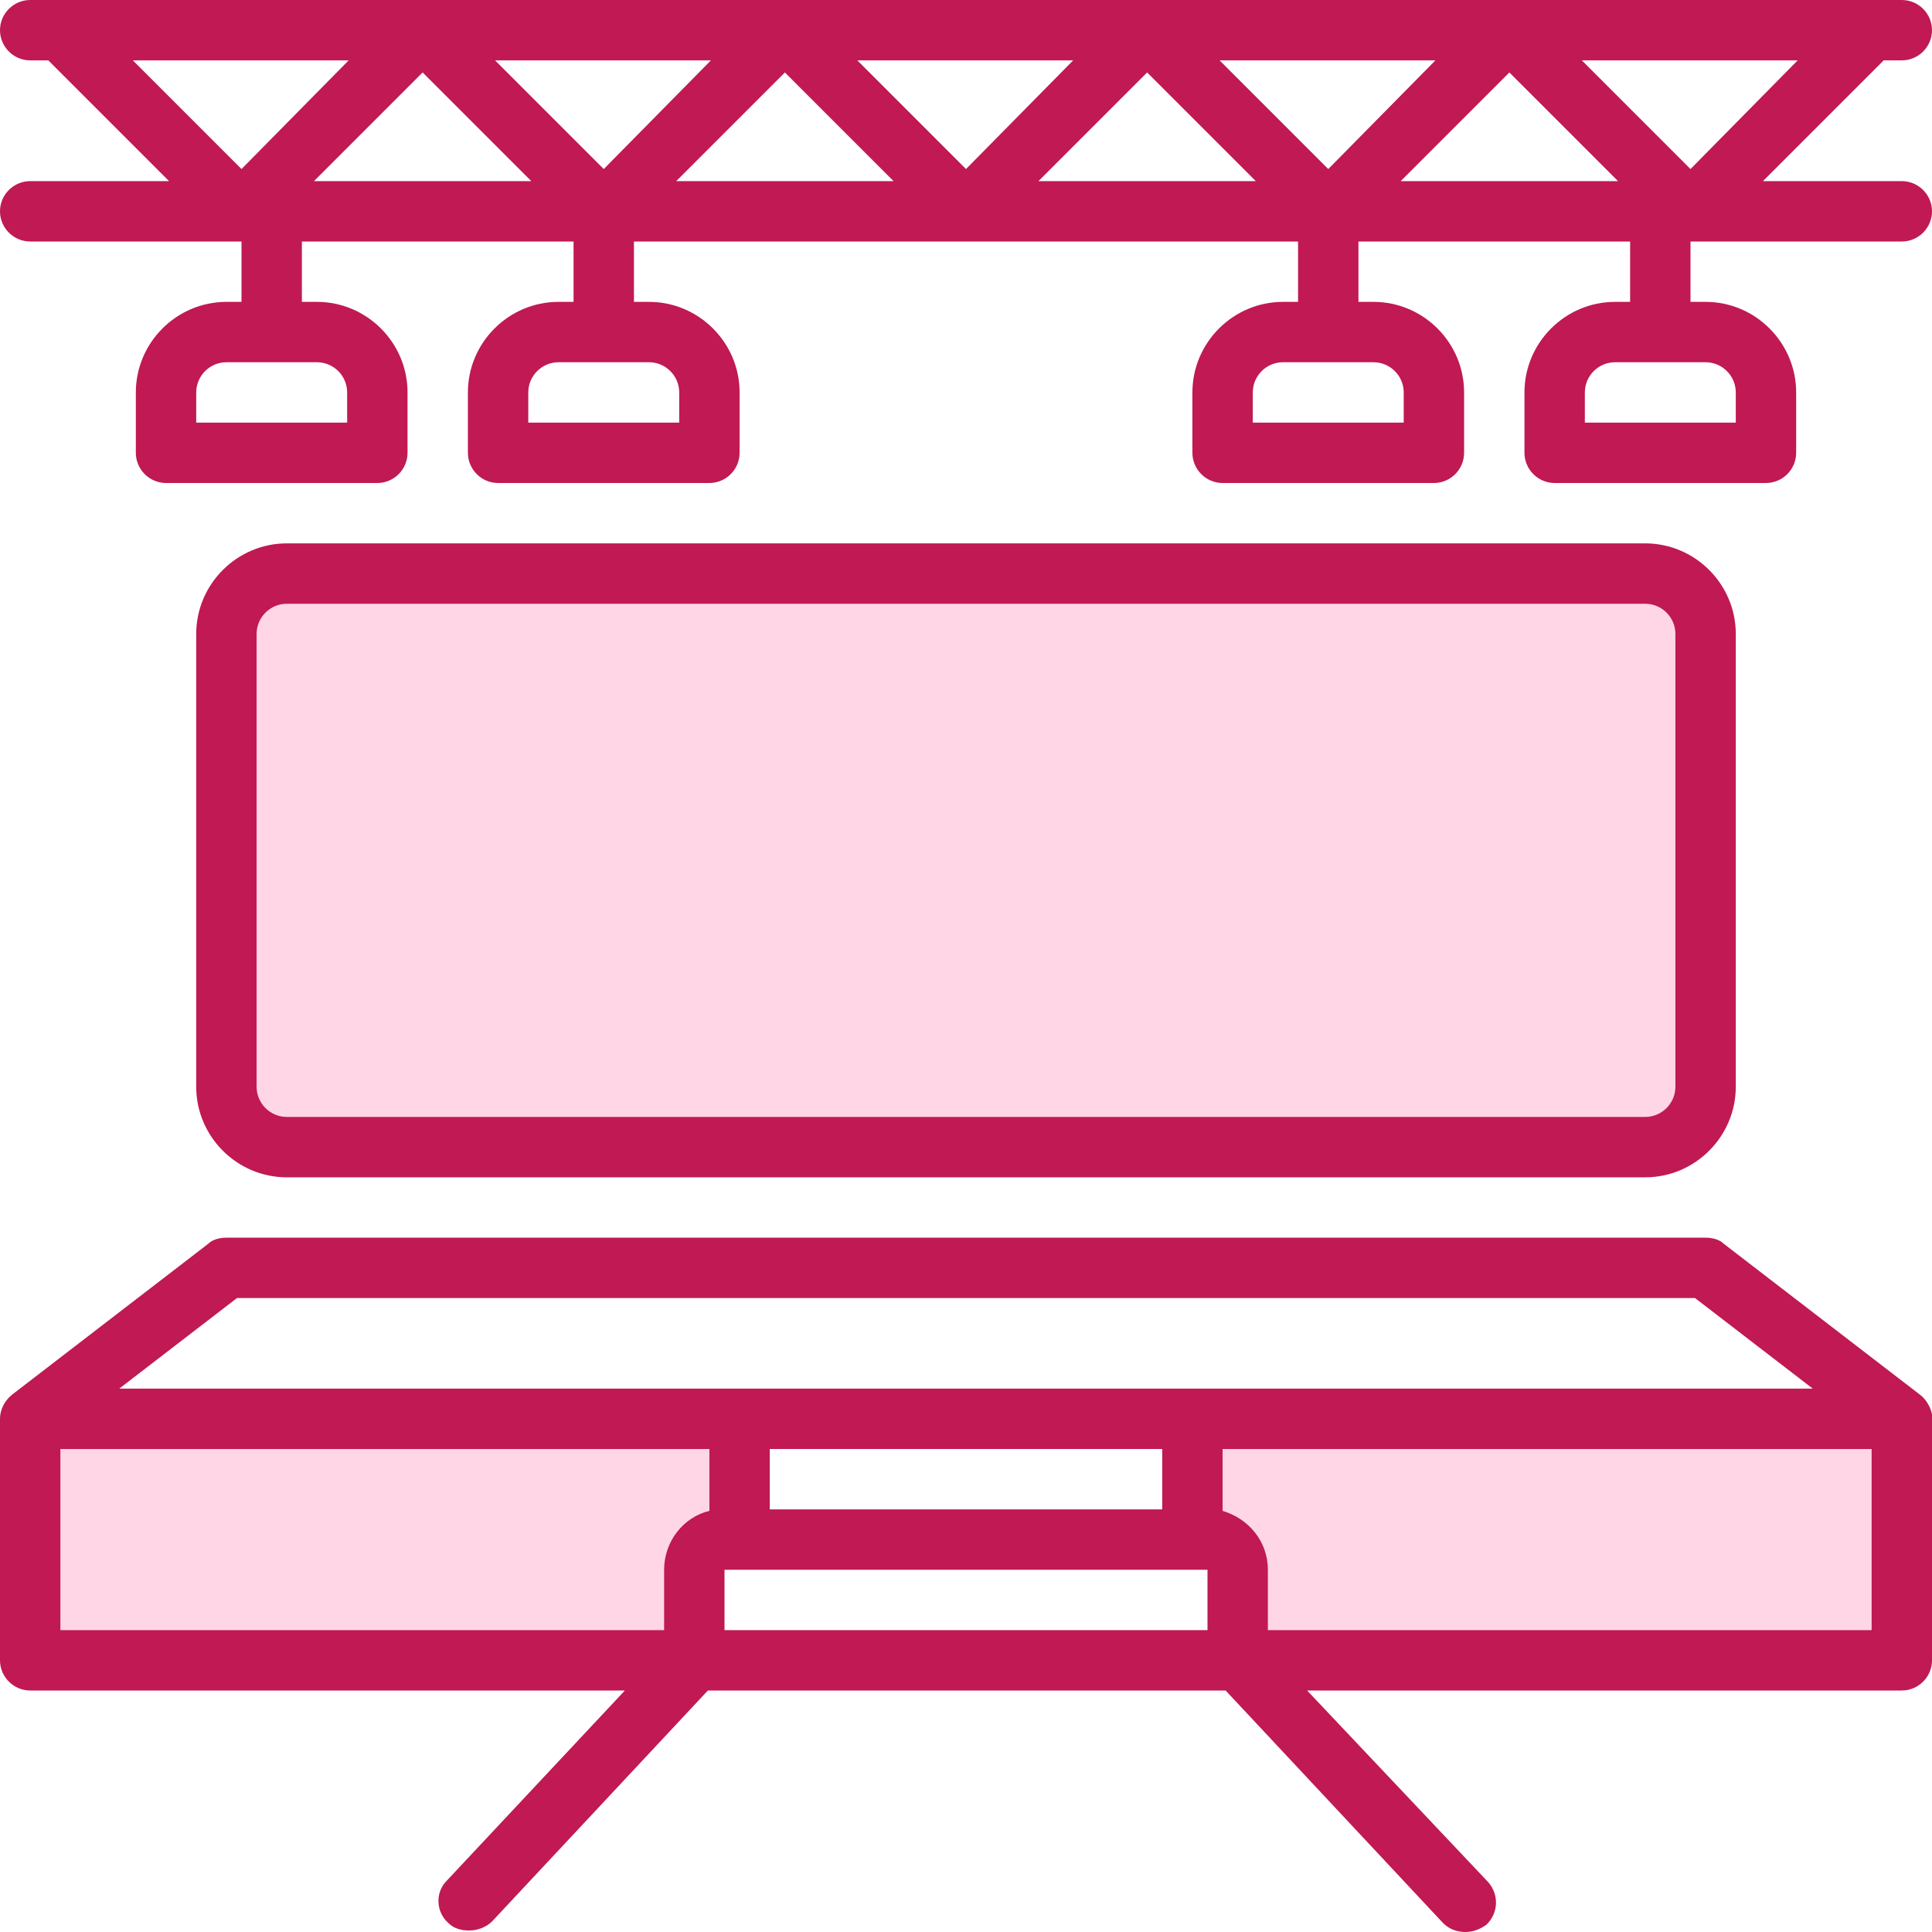
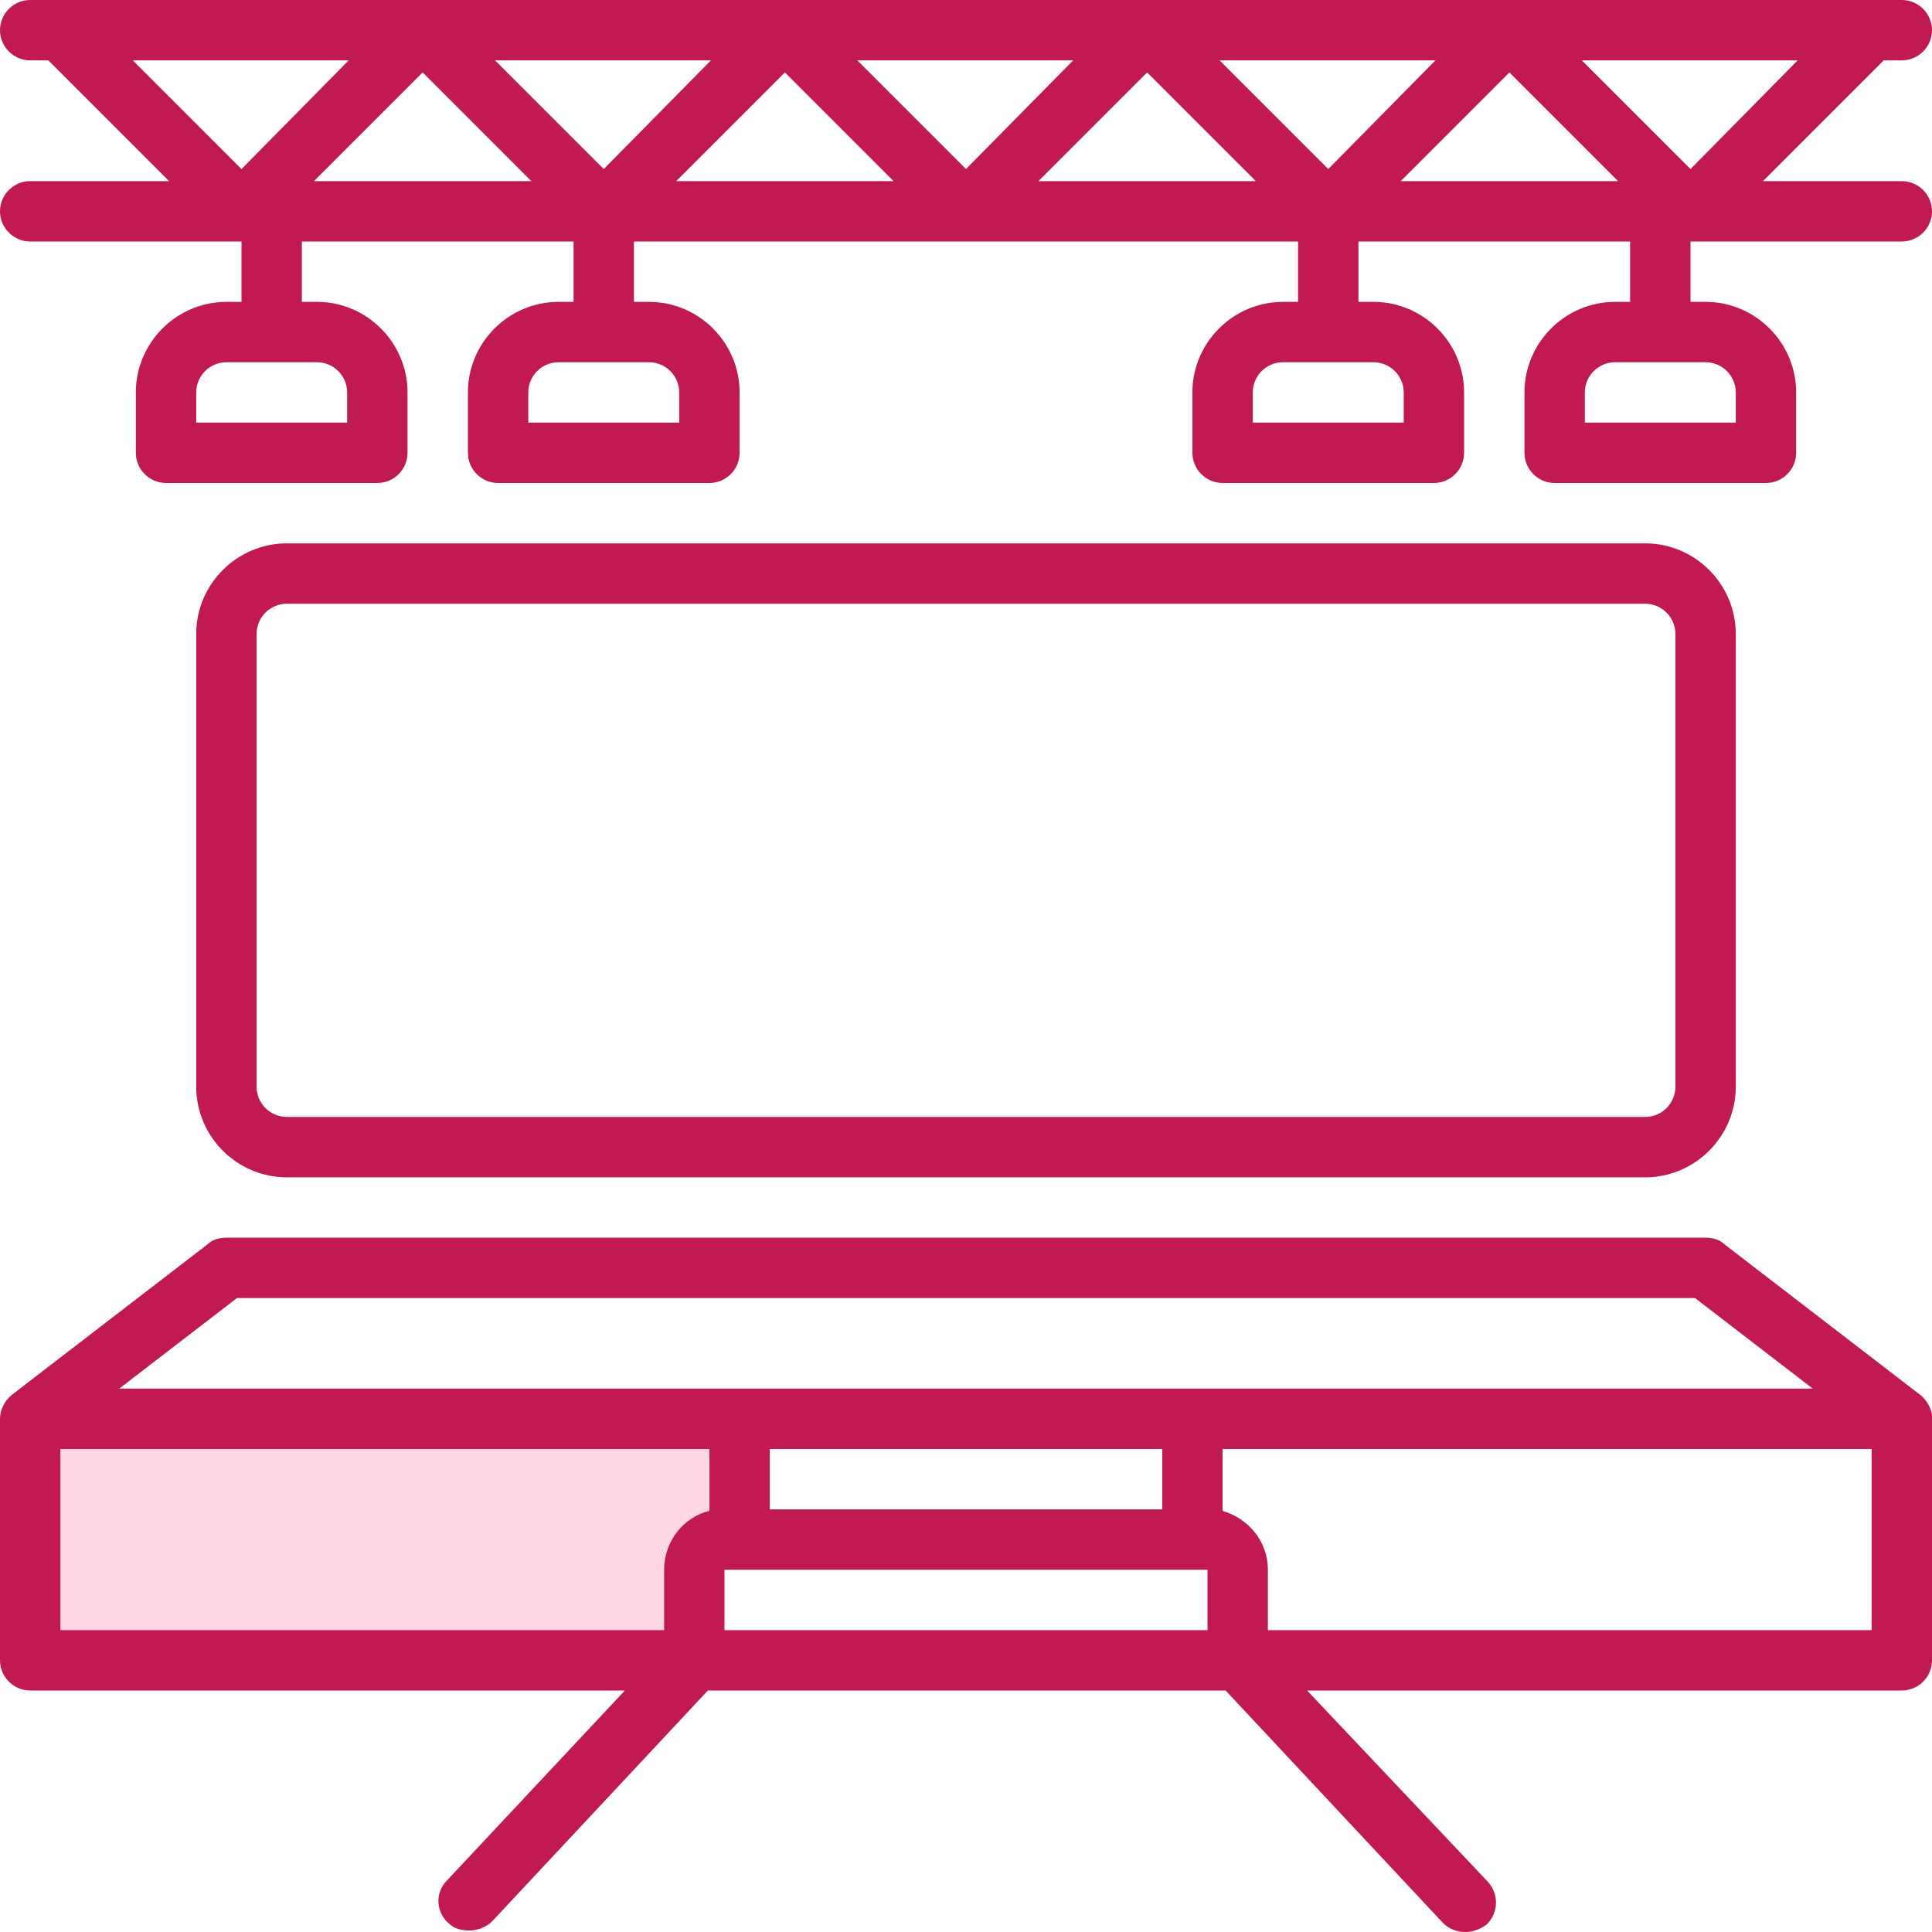
<svg xmlns="http://www.w3.org/2000/svg" width="500" zoomAndPan="magnify" viewBox="0 0 375 375" height="500" preserveAspectRatio="xMidYMid meet" version="1.0">
  <defs>
    <clipPath id="b48c379d53">
-       <path d="M 43.379 110.148 L 332.293 110.148 L 332.293 223.41 L 43.379 223.41 Z M 43.379 110.148 " clip-rule="nonzero" />
-     </clipPath>
+       </clipPath>
    <clipPath id="6dcd57c663">
-       <path d="M 60.629 110.148 L 314.961 110.148 C 319.535 110.148 323.922 111.965 327.156 115.199 C 330.395 118.434 332.211 122.824 332.211 127.398 L 332.211 206.16 C 332.211 210.738 330.395 215.125 327.156 218.359 C 323.922 221.594 319.535 223.41 314.961 223.41 L 60.629 223.41 C 56.055 223.41 51.664 221.594 48.43 218.359 C 45.195 215.125 43.379 210.738 43.379 206.16 L 43.379 127.398 C 43.379 122.824 45.195 118.434 48.43 115.199 C 51.664 111.965 56.055 110.148 60.629 110.148 Z M 60.629 110.148 " clip-rule="nonzero" />
-     </clipPath>
+       </clipPath>
    <clipPath id="70bb3c46df">
      <path d="M 3.652 275.555 L 139.797 275.555 L 139.797 324.164 L 3.652 324.164 Z M 3.652 275.555 " clip-rule="nonzero" />
    </clipPath>
    <clipPath id="671b640107">
      <path d="M 9.652 275.555 L 133.664 275.555 C 135.258 275.555 136.781 276.188 137.906 277.312 C 139.031 278.438 139.664 279.965 139.664 281.555 L 139.664 318.164 C 139.664 319.758 139.031 321.285 137.906 322.41 C 136.781 323.535 135.258 324.164 133.664 324.164 L 9.652 324.164 C 8.062 324.164 6.535 323.535 5.41 322.41 C 4.285 321.285 3.652 319.758 3.652 318.164 L 3.652 281.555 C 3.652 279.965 4.285 278.438 5.41 277.312 C 6.535 276.188 8.062 275.555 9.652 275.555 Z M 9.652 275.555 " clip-rule="nonzero" />
    </clipPath>
    <clipPath id="e80f790b60">
      <path d="M 235.988 275.555 L 372 275.555 L 372 324.164 L 235.988 324.164 Z M 235.988 275.555 " clip-rule="nonzero" />
    </clipPath>
    <clipPath id="826fee4d3d">
      <path d="M 241.988 275.555 L 366 275.555 C 367.59 275.555 369.117 276.188 370.242 277.312 C 371.367 278.438 372 279.965 372 281.555 L 372 318.164 C 372 319.758 371.367 321.285 370.242 322.41 C 369.117 323.535 367.59 324.164 366 324.164 L 241.988 324.164 C 240.398 324.164 238.871 323.535 237.746 322.41 C 236.621 321.285 235.988 319.758 235.988 318.164 L 235.988 281.555 C 235.988 279.965 236.621 278.438 237.746 277.312 C 238.871 276.188 240.398 275.555 241.988 275.555 Z M 241.988 275.555 " clip-rule="nonzero" />
    </clipPath>
  </defs>
  <g clip-path="url(#b48c379d53)">
    <g clip-path="url(#6dcd57c663)">
      <path fill="#ffd6e5" d="M 43.379 110.148 L 332.293 110.148 L 332.293 223.41 L 43.379 223.41 Z M 43.379 110.148 " fill-opacity="1" fill-rule="nonzero" />
    </g>
  </g>
  <g clip-path="url(#70bb3c46df)">
    <g clip-path="url(#671b640107)">
      <path fill="#ffd6e5" d="M 3.652 275.555 L 139.609 275.555 L 139.609 324.164 L 3.652 324.164 Z M 3.652 275.555 " fill-opacity="1" fill-rule="nonzero" />
    </g>
  </g>
  <g clip-path="url(#e80f790b60)">
    <g clip-path="url(#826fee4d3d)">
-       <path fill="#ffd6e5" d="M 235.988 275.555 L 371.945 275.555 L 371.945 324.164 L 235.988 324.164 Z M 235.988 275.555 " fill-opacity="1" fill-rule="nonzero" />
-     </g>
+       </g>
  </g>
  <path fill="#c01953" d="M 369.141 11.719 C 372.363 11.719 375 9.082 375 5.859 C 375 2.637 372.363 0 369.141 0 L 5.859 0 C 2.637 0 0 2.637 0 5.859 C 0 9.082 2.637 11.719 5.859 11.719 L 9.375 11.719 L 32.812 35.156 L 5.859 35.156 C 2.637 35.156 0 37.793 0 41.016 C 0 44.238 2.637 46.875 5.859 46.875 L 46.875 46.875 L 46.875 58.594 L 43.945 58.594 C 34.277 58.594 26.367 66.504 26.367 76.172 L 26.367 87.891 C 26.367 91.113 29.004 93.75 32.227 93.75 L 73.242 93.75 C 76.465 93.75 79.102 91.113 79.102 87.891 L 79.102 76.172 C 79.102 66.504 71.191 58.594 61.523 58.594 L 58.594 58.594 L 58.594 46.875 L 111.328 46.875 L 111.328 58.594 L 108.398 58.594 C 98.73 58.594 90.82 66.504 90.82 76.172 L 90.82 87.891 C 90.82 91.113 93.457 93.75 96.68 93.75 L 137.695 93.75 C 140.918 93.75 143.555 91.113 143.555 87.891 L 143.555 76.172 C 143.555 66.504 135.645 58.594 125.977 58.594 L 123.047 58.594 L 123.047 46.875 L 251.953 46.875 L 251.953 58.594 L 249.023 58.594 C 239.355 58.594 231.445 66.504 231.445 76.172 L 231.445 87.891 C 231.445 91.113 234.082 93.75 237.305 93.75 L 278.32 93.75 C 281.543 93.75 284.18 91.113 284.18 87.891 L 284.18 76.172 C 284.18 66.504 276.27 58.594 266.602 58.594 L 263.672 58.594 L 263.672 46.875 L 316.406 46.875 L 316.406 58.594 L 313.477 58.594 C 303.809 58.594 295.898 66.504 295.898 76.172 L 295.898 87.891 C 295.898 91.113 298.535 93.75 301.758 93.75 L 342.773 93.75 C 345.996 93.75 348.633 91.113 348.633 87.891 L 348.633 76.172 C 348.633 66.504 340.723 58.594 331.055 58.594 L 328.125 58.594 L 328.125 46.875 L 369.141 46.875 C 372.363 46.875 375 44.238 375 41.016 C 375 37.793 372.363 35.156 369.141 35.156 L 342.188 35.156 L 365.625 11.719 Z M 61.523 70.312 C 64.746 70.312 67.383 72.949 67.383 76.172 L 67.383 82.031 L 38.086 82.031 L 38.086 76.172 C 38.086 72.949 40.723 70.312 43.945 70.312 Z M 46.875 32.812 L 25.781 11.719 L 67.676 11.719 Z M 60.938 35.156 L 82.031 14.062 L 103.125 35.156 Z M 125.977 70.312 C 129.199 70.312 131.836 72.949 131.836 76.172 L 131.836 82.031 L 102.539 82.031 L 102.539 76.172 C 102.539 72.949 105.176 70.312 108.398 70.312 Z M 117.188 32.812 L 96.094 11.719 L 137.988 11.719 Z M 131.25 35.156 L 152.344 14.062 L 173.438 35.156 Z M 166.406 11.719 L 208.301 11.719 L 187.5 32.812 Z M 201.562 35.156 L 222.656 14.062 L 243.75 35.156 Z M 266.602 70.312 C 269.824 70.312 272.461 72.949 272.461 76.172 L 272.461 82.031 L 243.164 82.031 L 243.164 76.172 C 243.164 72.949 245.801 70.312 249.023 70.312 Z M 257.812 32.812 L 236.719 11.719 L 278.613 11.719 Z M 271.875 35.156 L 292.969 14.062 L 314.062 35.156 Z M 331.055 70.312 C 334.277 70.312 336.914 72.949 336.914 76.172 L 336.914 82.031 L 307.617 82.031 L 307.617 76.172 C 307.617 72.949 310.254 70.312 313.477 70.312 Z M 328.125 32.812 L 307.031 11.719 L 348.926 11.719 Z M 328.125 32.812 " fill-opacity="1" fill-rule="nonzero" />
  <path fill="#c01953" d="M 55.664 228.516 L 319.336 228.516 C 329.004 228.516 336.914 220.605 336.914 210.938 L 336.914 123.047 C 336.914 113.379 329.004 105.469 319.336 105.469 L 55.664 105.469 C 45.996 105.469 38.086 113.379 38.086 123.047 L 38.086 210.938 C 38.086 220.605 45.996 228.516 55.664 228.516 Z M 49.805 123.047 C 49.805 119.824 52.441 117.188 55.664 117.188 L 319.336 117.188 C 322.559 117.188 325.195 119.824 325.195 123.047 L 325.195 210.938 C 325.195 214.16 322.559 216.797 319.336 216.797 L 55.664 216.797 C 52.441 216.797 49.805 214.16 49.805 210.938 Z M 49.805 123.047 " fill-opacity="1" fill-rule="nonzero" />
  <path fill="#c01953" d="M 372.656 270.703 L 334.57 241.406 C 333.691 240.527 332.227 240.234 331.055 240.234 L 43.945 240.234 C 42.773 240.234 41.309 240.527 40.43 241.406 C 40.43 241.406 2.344 270.703 2.344 270.703 C 0.879 271.875 0 273.633 0 275.391 L 0 322.266 C 0 325.488 2.637 328.125 5.859 328.125 L 121.289 328.125 L 86.719 365.039 C 84.375 367.383 84.668 371.191 87.012 373.242 C 88.184 374.414 89.648 374.707 91.113 374.707 C 92.578 374.707 94.336 374.121 95.508 372.949 L 137.402 328.125 L 237.891 328.125 L 280.078 373.242 C 281.25 374.414 282.715 375 284.473 375 C 285.938 375 287.402 374.414 288.574 373.535 C 290.918 371.191 290.918 367.676 288.867 365.332 L 253.711 328.125 L 369.141 328.125 C 372.363 328.125 375 325.488 375 322.266 C 375 322.266 375 275.391 375 275.391 C 375 275.098 375 274.805 375 274.512 C 374.707 273.047 373.828 271.582 372.656 270.703 Z M 45.996 251.953 L 329.004 251.953 L 351.855 269.531 L 23.145 269.531 Z M 225.586 281.25 L 225.586 292.969 L 149.414 292.969 L 149.414 281.25 Z M 137.695 293.262 C 132.715 294.434 128.906 299.121 128.906 304.688 L 128.906 316.406 L 11.719 316.406 L 11.719 281.25 L 137.695 281.25 Z M 234.375 316.406 L 140.625 316.406 L 140.625 304.688 L 234.375 304.688 Z M 363.281 316.406 L 246.094 316.406 L 246.094 304.688 C 246.094 299.121 242.285 294.727 237.305 293.262 L 237.305 281.25 L 363.281 281.25 Z M 363.281 316.406 " fill-opacity="1" fill-rule="nonzero" />
</svg>